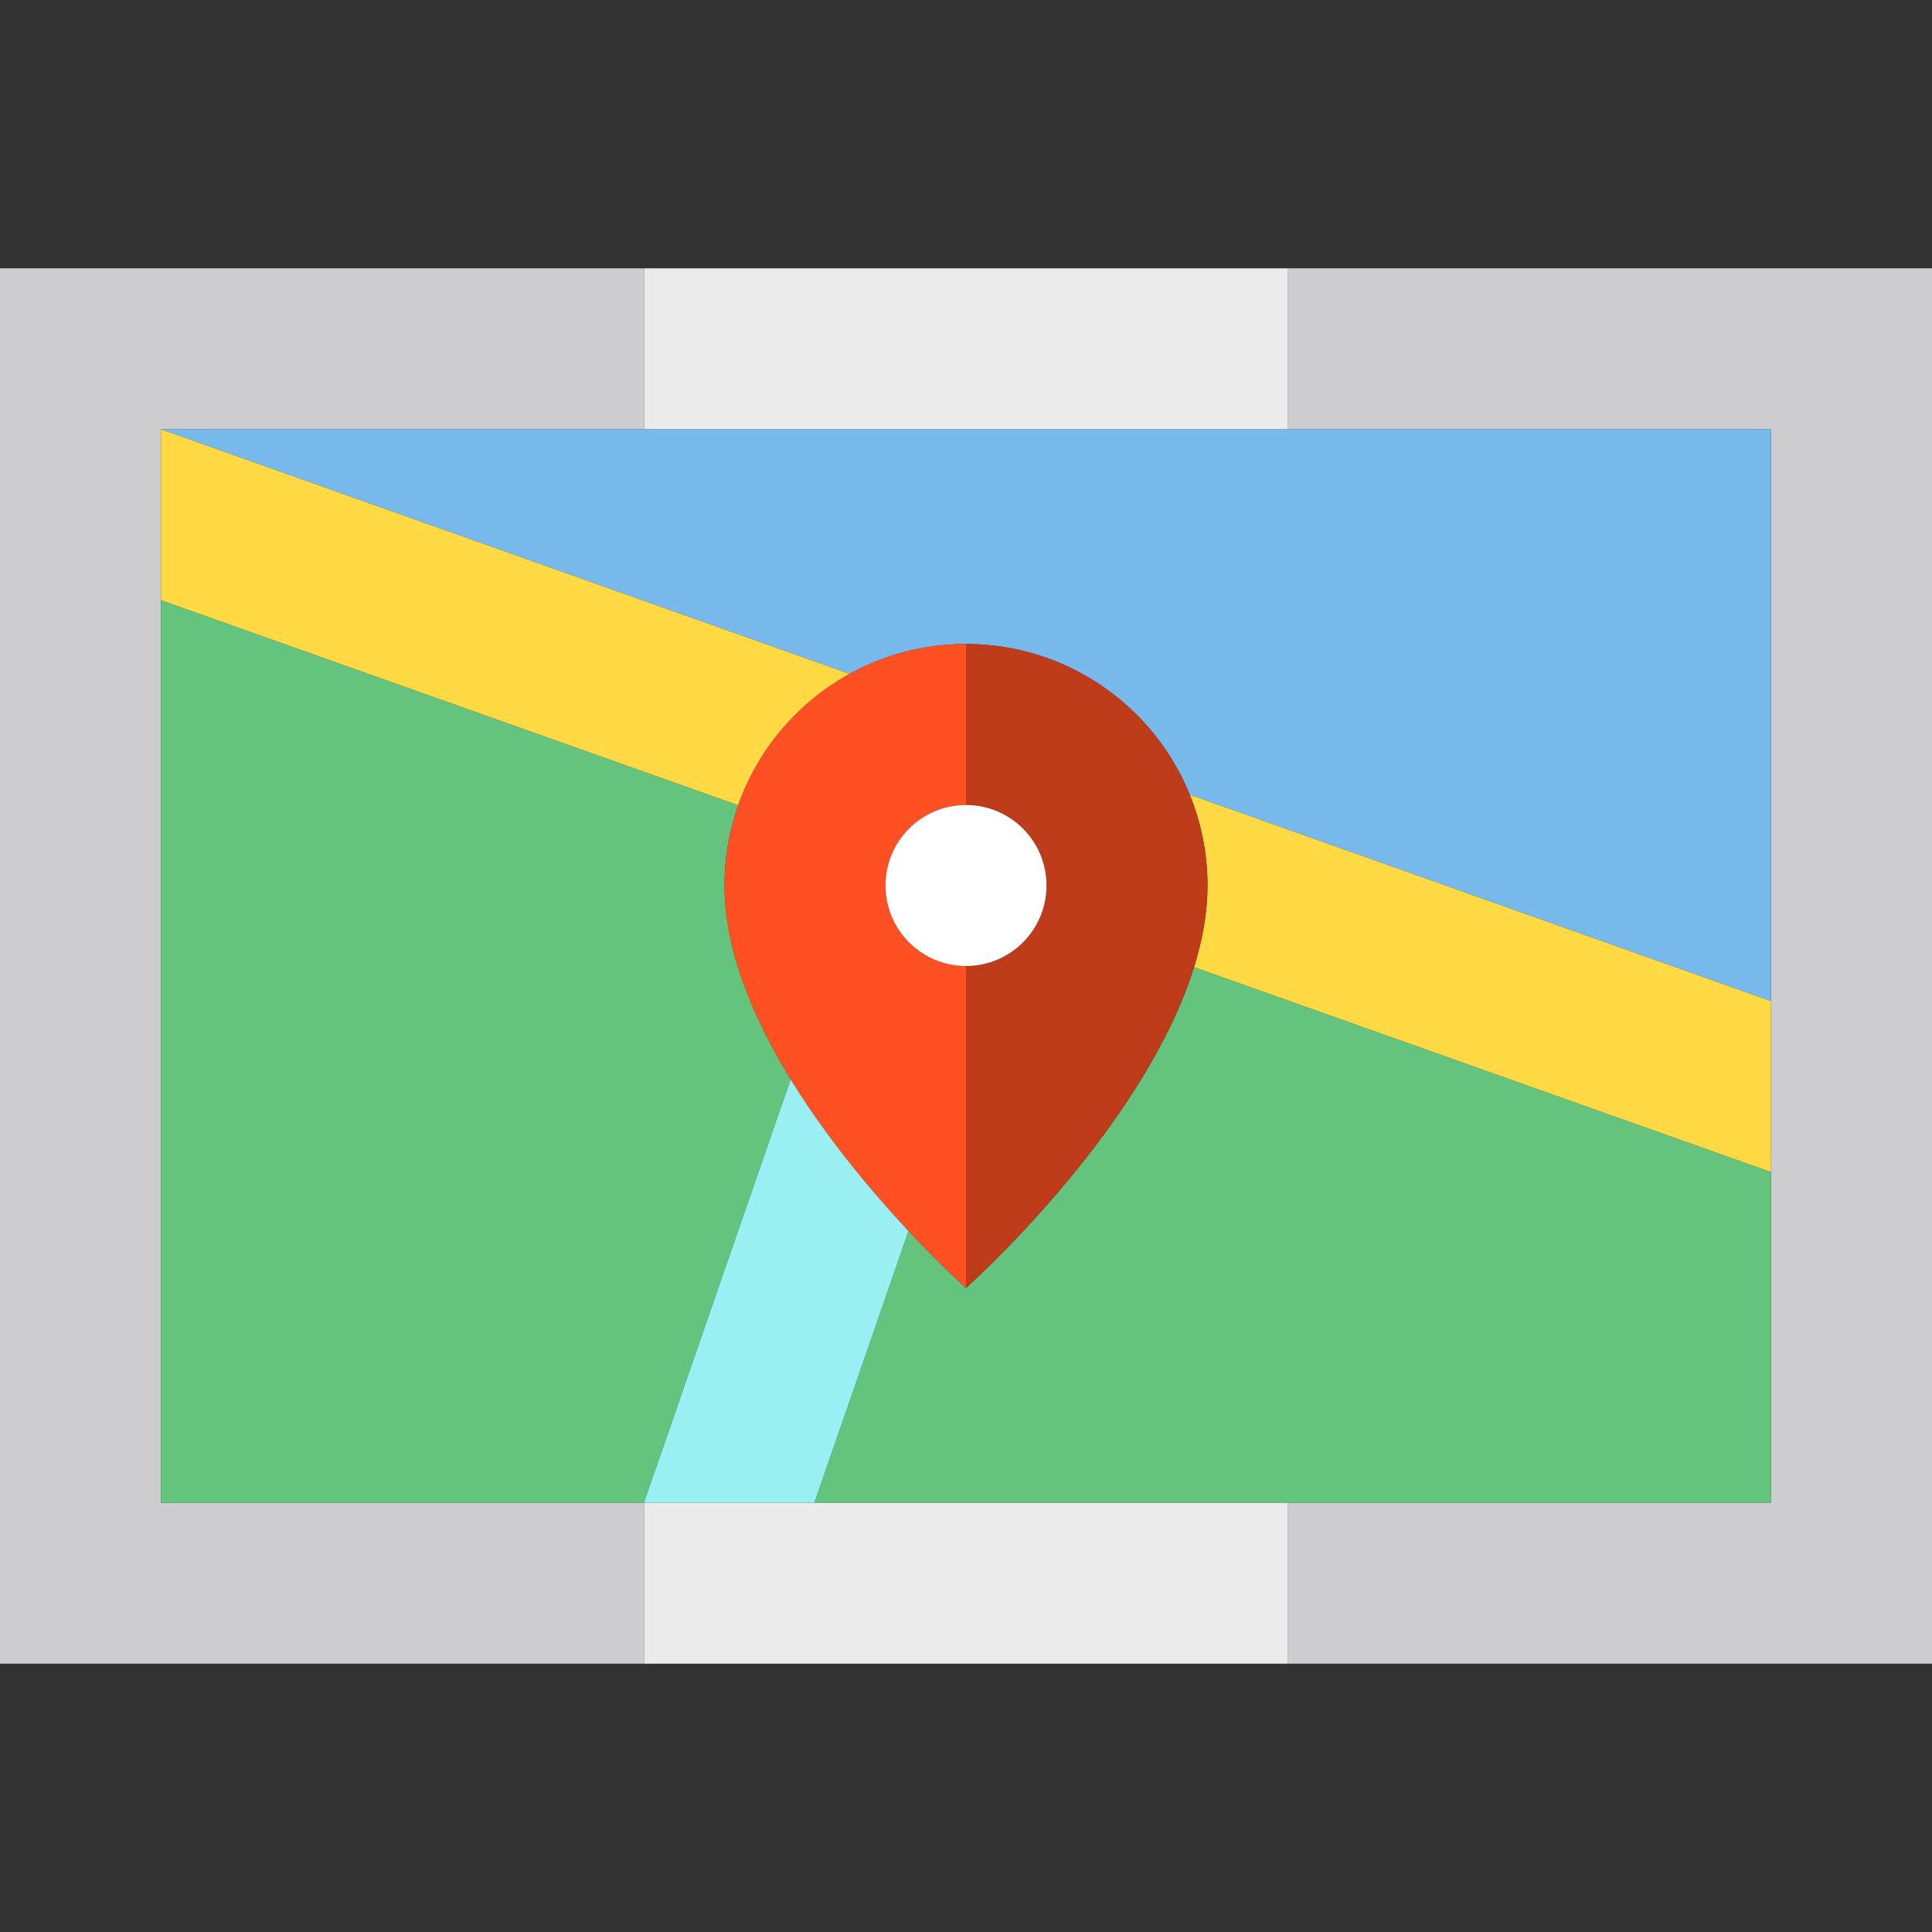
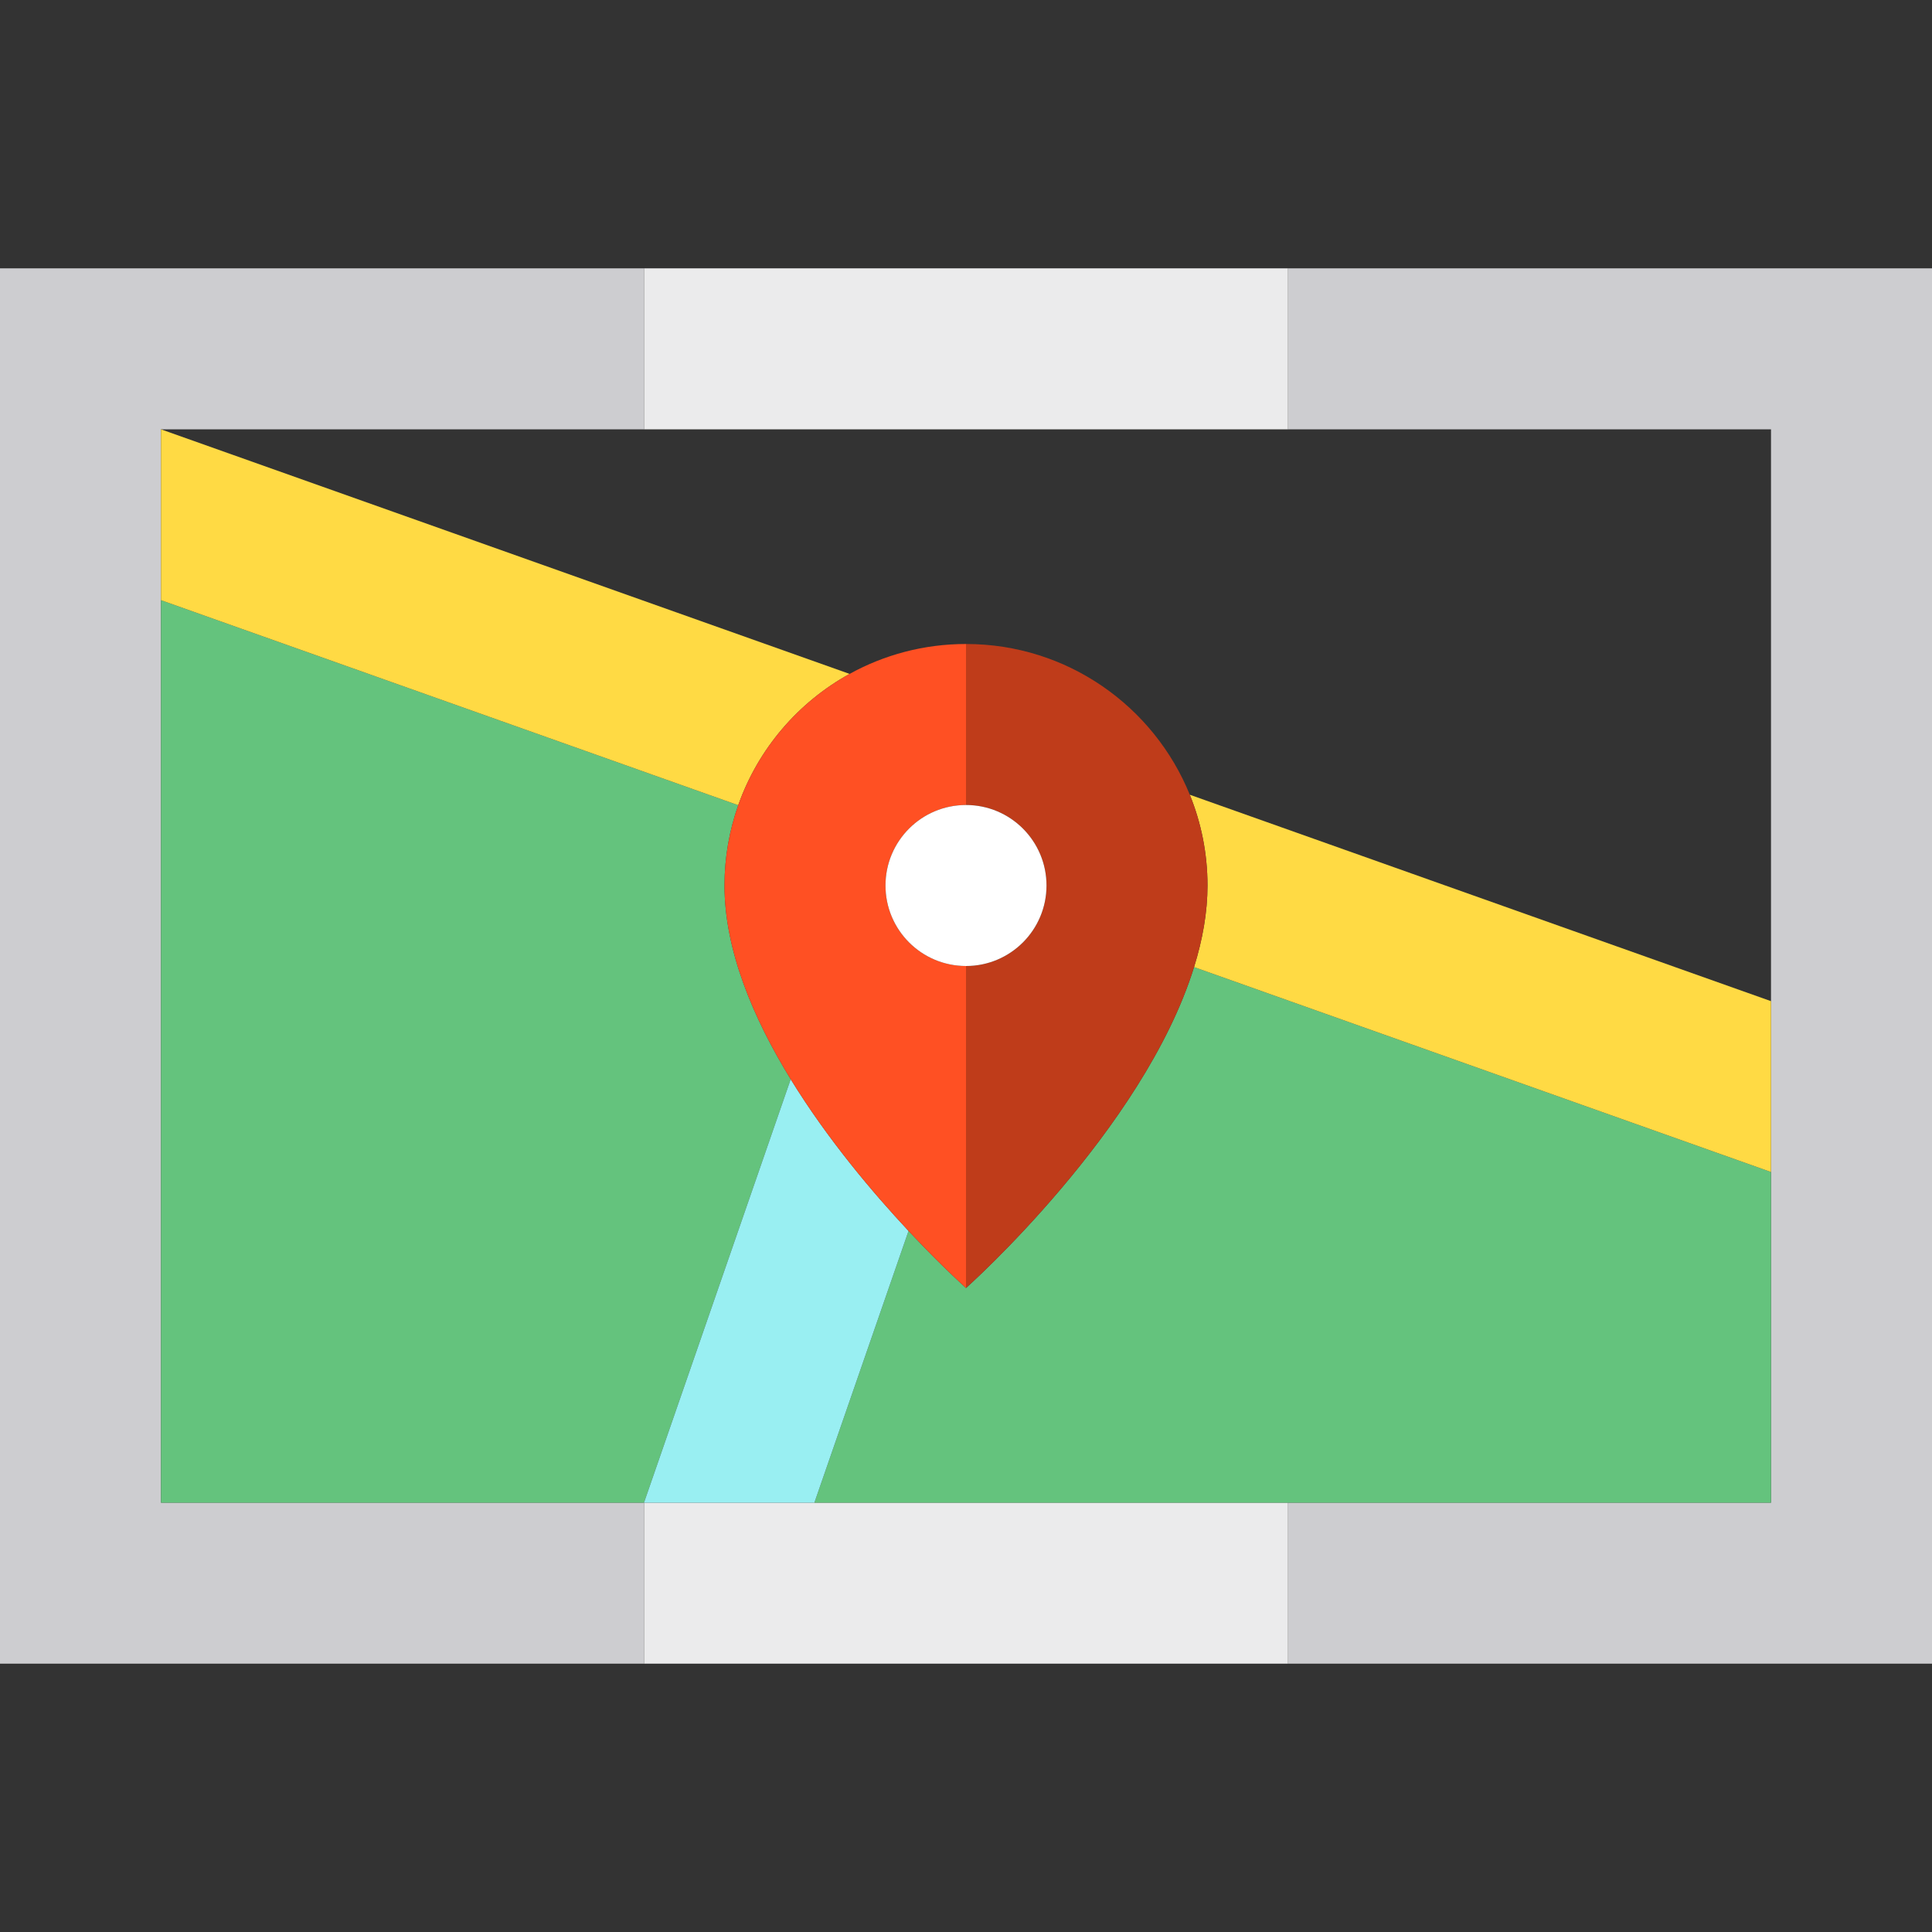
<svg xmlns="http://www.w3.org/2000/svg" version="1.1" id="Capa_1" x="0px" y="0px" viewBox="0 0 360 360" style="enable-background:new 0 0 360 360;" xml:space="preserve" width="360" height="360">
  <rect x="0" y="0" width="360" height="360" fill="#333333" stroke="none" />
  <g id="XMLID_1088_">
    <polygon id="XMLID_1104_" style="fill:#CDCDD0;" points="240,50 240,80 330,80 330,186.551 330,218.386 330,280 240,280 240,310 360,310 360,50 " />
    <rect id="XMLID_1105_" x="120" y="50" style="fill:#EBEBEC;" width="120" height="30" />
    <polygon id="XMLID_1106_" style="fill:#EBEBEC;" points="151.75,280 120,280 120,310 240,310 240,280 " />
    <polygon id="XMLID_1107_" style="fill:#CDCDD0;" points="30,280 30,111.836 30,80 120,80 120,50 0,50 0,310 120,310 120,280 " />
    <path id="XMLID_1108_" style="fill:#64C37D;" d="M135,165c0-5.247,0.907-10.28,2.558-14.963L30,111.836V280h90l27.335-78.899 C140.337,189.699,135,177.054,135,165z" />
    <path id="XMLID_1109_" style="fill:#64C37D;" d="M180,240c0,0-4.527-4.026-10.707-10.635L151.75,280H240h90v-61.614 l-107.505-38.182C213.037,210.631,180,240,180,240z" />
    <path id="XMLID_1110_" style="fill:#99EFF2;" d="M147.335,201.101L120,280h31.75l17.543-50.635 C162.695,222.309,154.214,212.308,147.335,201.101z" />
-     <path id="XMLID_1111_" style="fill:#78B9EB;" d="M30,80l128.308,45.571C164.742,122.023,172.134,120,180,120 c18.868,0,35.015,11.618,41.701,28.086L330,186.551V80h-90H120H30z" />
    <path id="XMLID_1112_" style="fill:#FFDA44;" d="M158.308,125.571L30,80v31.836l107.558,38.201 C141.251,139.561,148.706,130.864,158.308,125.571z" />
    <path id="XMLID_1113_" style="fill:#FFDA44;" d="M225,165c0,5.01-0.925,10.121-2.505,15.204L330,218.386v-31.835l-108.299-38.464 C223.822,153.31,225,159.016,225,165z" />
    <path id="XMLID_1114_" style="fill:#FF5023;" d="M137.558,150.037C135.907,154.72,135,159.753,135,165 c0,12.054,5.337,24.699,12.335,36.101c6.879,11.208,15.36,21.208,21.958,28.265C175.473,235.974,180,240,180,240v-60 c-8.284,0-15-6.716-15-15s6.716-15,15-15v-30c-7.866,0-15.258,2.023-21.692,5.571C148.706,130.864,141.251,139.561,137.558,150.037 z" />
    <path id="XMLID_1115_" style="fill:#BF3C1A;" d="M195,165c0,8.284-6.716,15-15,15v60c0,0,33.037-29.369,42.495-59.796 C224.075,175.121,225,170.01,225,165c0-5.984-1.178-11.69-3.299-16.914C215.015,131.618,198.868,120,180,120v30 C188.284,150,195,156.716,195,165z" />
    <circle id="XMLID_1116_" style="fill:#FFFFFF;" cx="180" cy="165" r="15" />
  </g>
  <g> </g>
  <g> </g>
  <g> </g>
  <g> </g>
  <g> </g>
  <g> </g>
  <g> </g>
  <g> </g>
  <g> </g>
  <g> </g>
  <g> </g>
  <g> </g>
  <g> </g>
  <g> </g>
  <g> </g>
</svg>